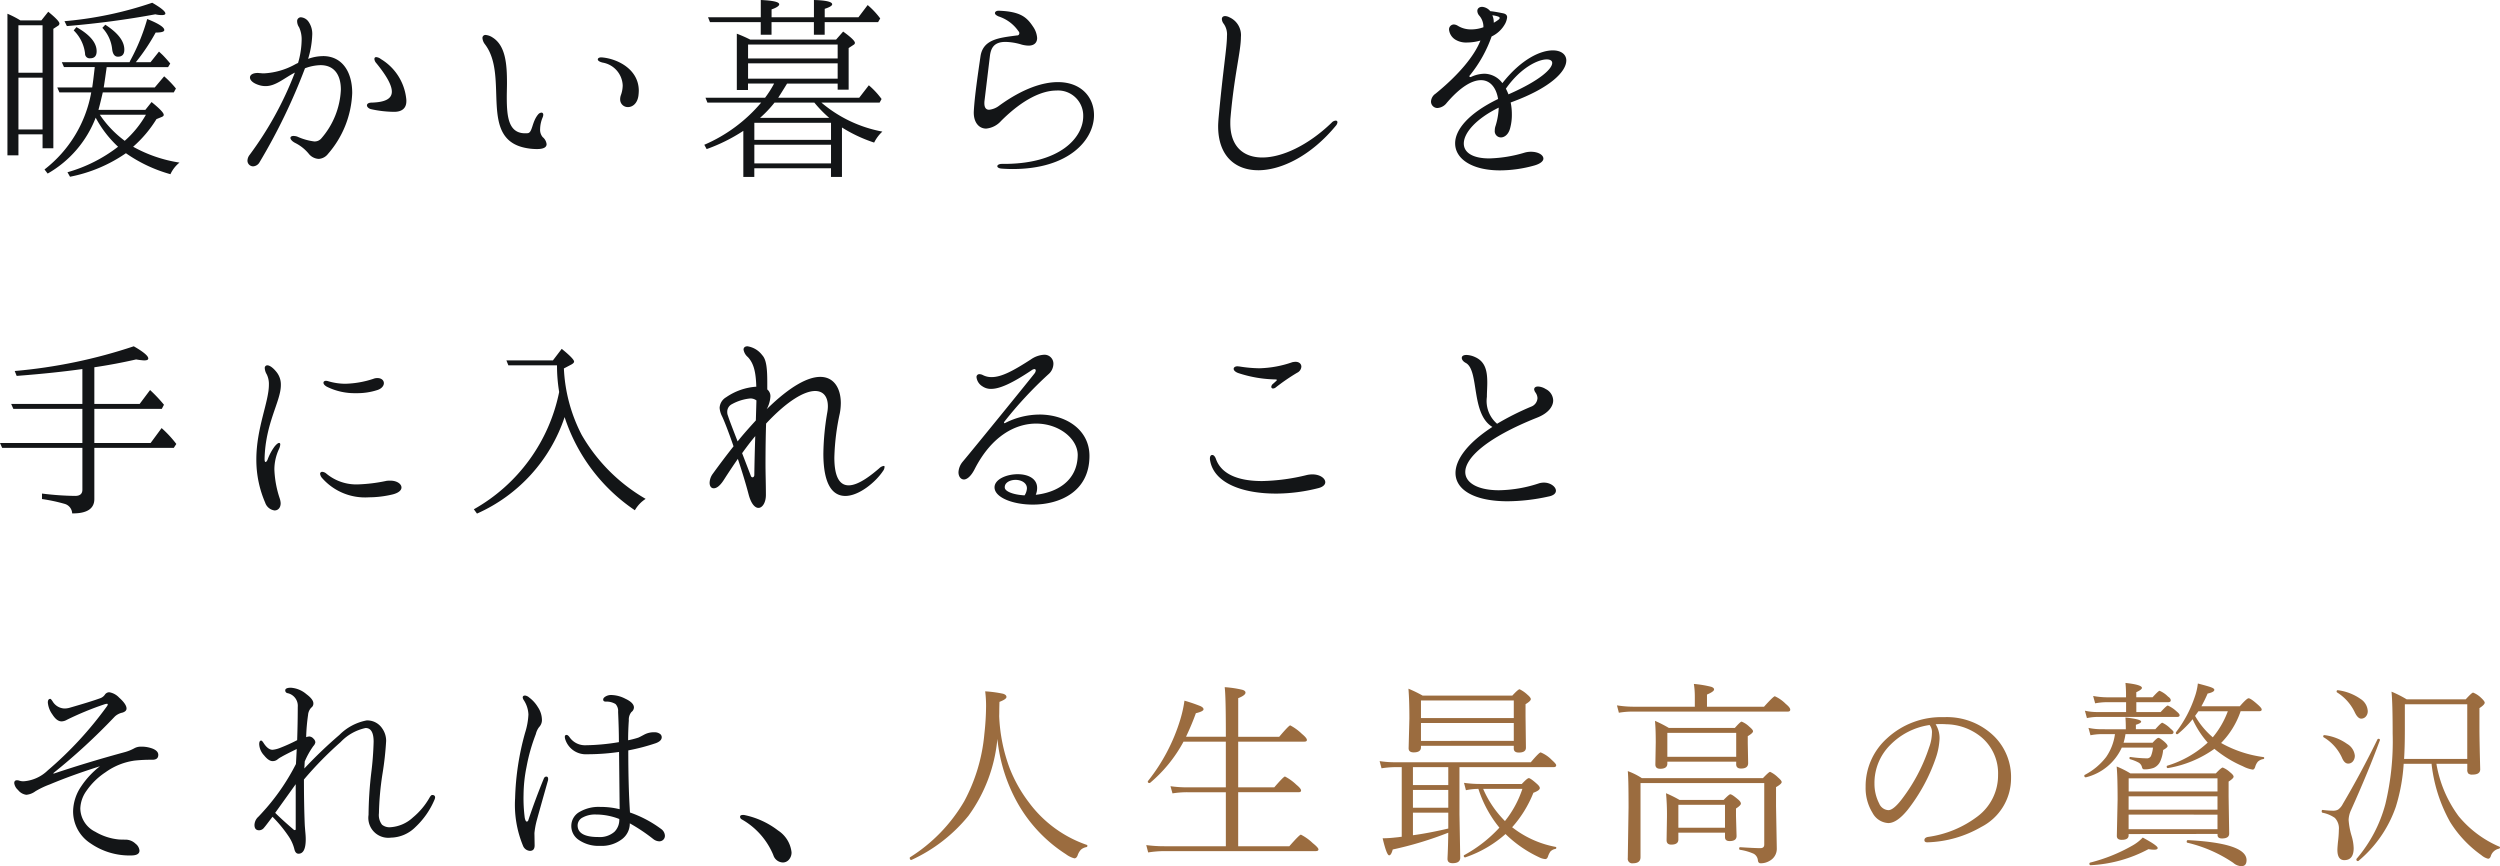
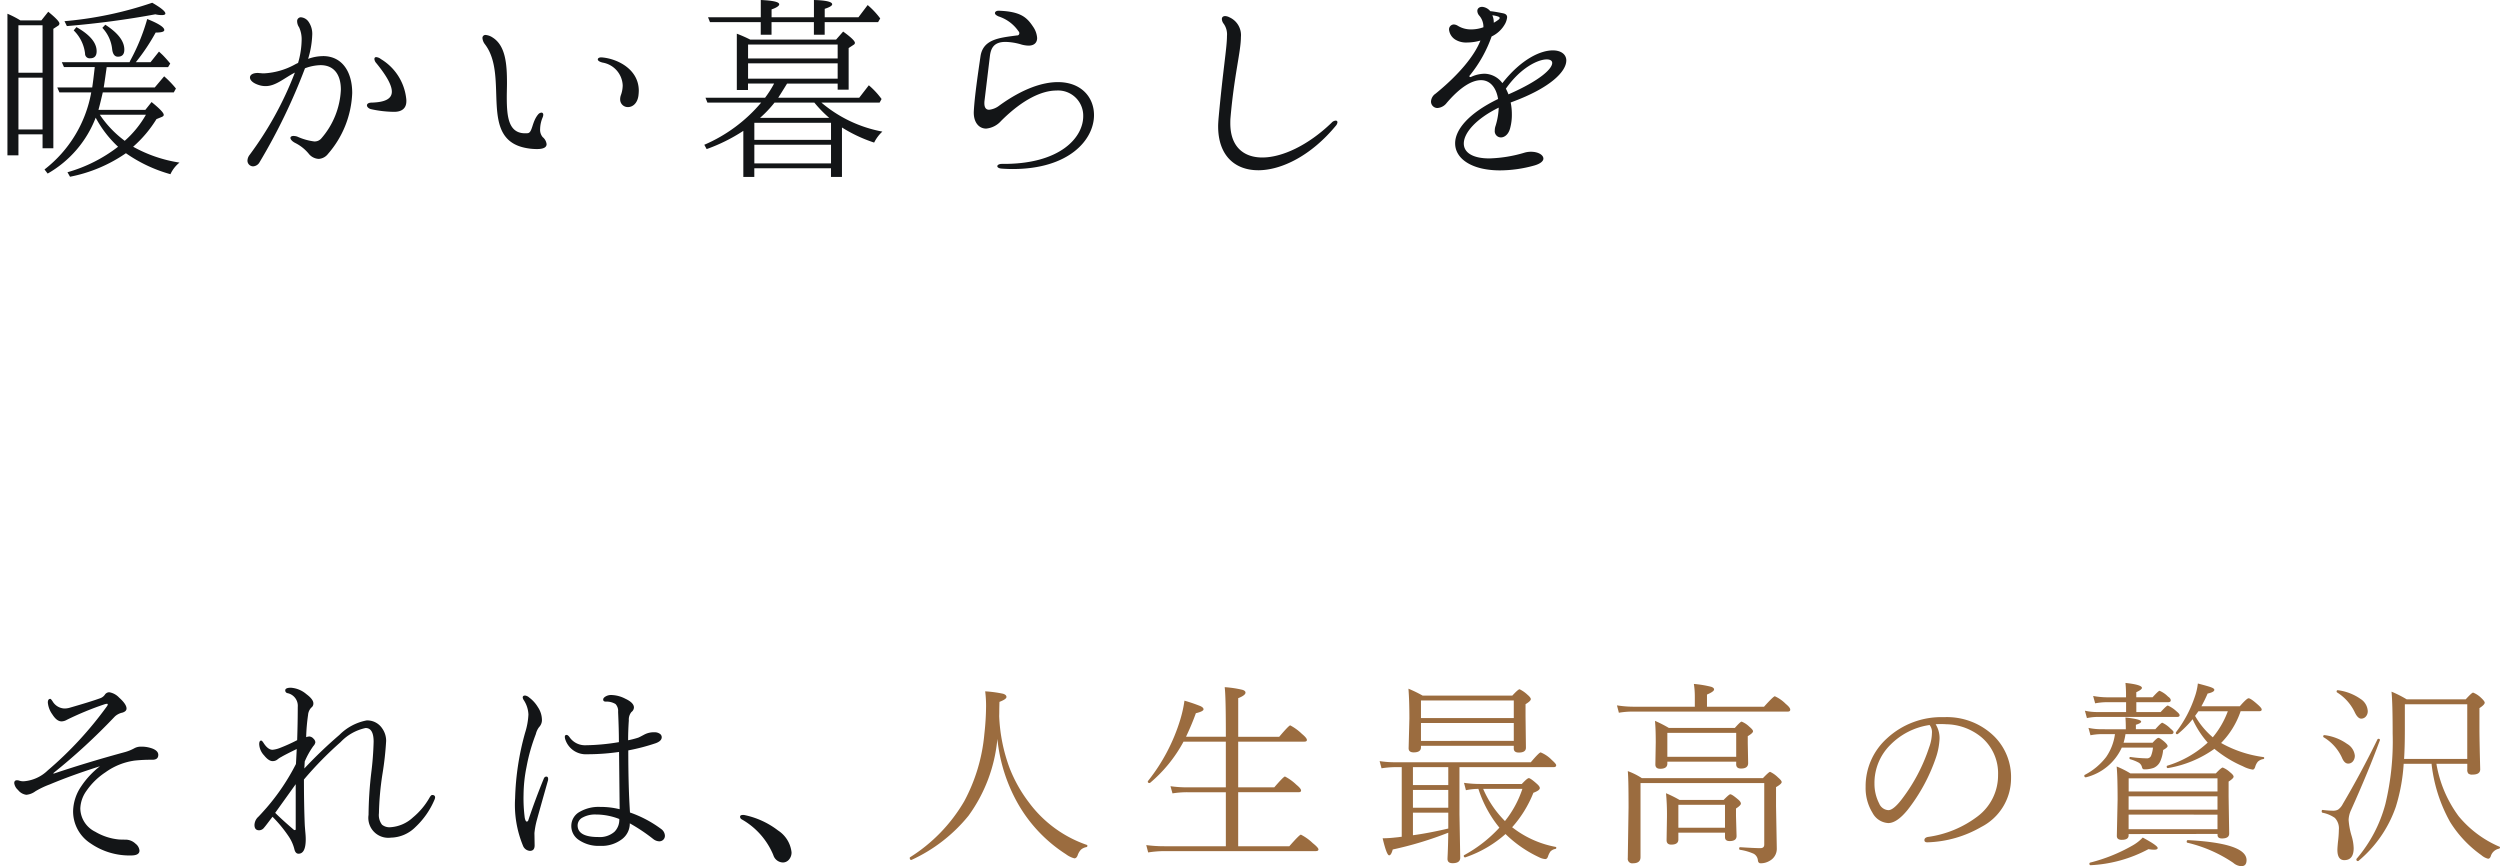
<svg xmlns="http://www.w3.org/2000/svg" width="280.428" height="97.16">
  <g data-name="グループ 98698">
    <g data-name="グループ 49131">
      <path fill="#131517" d="m5.988 86.716.022.067q3.818-1.28 7.9-2.392a5 5 0 0 0 1.123-.438 1.5 1.5 0 0 1 .786-.2 3.5 3.5 0 0 1 1.336.236q.6.258.6.685 0 .55-.663.55a17 17 0 0 0-1.977.09 7.3 7.3 0 0 0-3.281 1.312 7.8 7.8 0 0 0-2.14 2.089 3.6 3.6 0 0 0-.685 1.977 2.97 2.97 0 0 0 1.673 2.605 6.4 6.4 0 0 0 2.617.865q.213.022.809.022a1.63 1.63 0 0 1 1.1.46 1.1 1.1 0 0 1 .438.764q0 .55-.943.55a7.67 7.67 0 0 1-4.549-1.358A4.27 4.27 0 0 1 8.2 90.972a5.13 5.13 0 0 1 .921-2.785 9.6 9.6 0 0 1 2.089-2.235q-3.223 1.022-5.615 2.033a9.5 9.5 0 0 0-1.628.775 2 2 0 0 1-1.011.393 1.4 1.4 0 0 1-.932-.539 1.25 1.25 0 0 1-.427-.764q0-.326.3-.326a.7.7 0 0 1 .27.045 1.5 1.5 0 0 0 .467.07 4.33 4.33 0 0 0 2.714-1.215 41 41 0 0 0 6.648-7.2.4.4 0 0 0 .09-.213q0-.067-.09-.067a1.6 1.6 0 0 0-.236.045 34 34 0 0 0-4.256 1.75 1.25 1.25 0 0 1-.6.18q-.539 0-1.033-.786a2.66 2.66 0 0 1-.505-1.325q0-.416.281-.416.067 0 .247.27a1.62 1.62 0 0 0 1.292.809 2 2 0 0 0 .573-.067q2.437-.7 3.47-1.078a1.06 1.06 0 0 0 .528-.393.59.59 0 0 1 .505-.281 1.95 1.95 0 0 1 1.1.6q.831.741.831 1.224 0 .314-.46.46a1.8 1.8 0 0 0-.854.438 68.6 68.6 0 0 1-6.891 6.342m28.105.723q0 2.751.09 5.009.011.247.067.9.045.449.045.786 0 1.628-.809 1.628-.337 0-.46-.483a4.5 4.5 0 0 0-.64-1.449 14.7 14.7 0 0 0-1.819-2.212q-.225.292-.539.708t-.382.483a.73.73 0 0 1-.573.326q-.528 0-.528-.6a1.3 1.3 0 0 1 .438-.921q.247-.247.921-1.011a24.3 24.3 0 0 0 3.291-4.9q.022-.258.09-1.685-1.314.64-1.707.876a2.5 2.5 0 0 0-.46.3.83.83 0 0 1-.55.18q-.427 0-.943-.64a1.97 1.97 0 0 1-.55-1.247q0-.416.225-.416.09 0 .258.258.494.775 1.011.775a3 3 0 0 0 .764-.18 19 19 0 0 0 2-.9q.067-1.988.067-3.717a1.454 1.454 0 0 0-1.123-1.55.31.31 0 0 1-.281-.314q0-.3.64-.3a3 3 0 0 1 1.729.719q.786.584.786 1.033a.56.56 0 0 1-.236.483 1.33 1.33 0 0 0-.359.82 21 21 0 0 0-.213 2.493 1.1 1.1 0 0 1 .371-.079.7.7 0 0 1 .46.258.58.58 0 0 1 .2.4.8.8 0 0 1-.225.416 9 9 0 0 0-.966 1.729l-.045.786a50 50 0 0 1 3.931-3.762 5.85 5.85 0 0 1 3.055-1.628 2 2 0 0 1 1.741.887 2.4 2.4 0 0 1 .449 1.415 35 35 0 0 1-.416 3.726 33 33 0 0 0-.393 4.391 1.78 1.78 0 0 0 .348 1.28 1.33 1.33 0 0 0 .943.281 4.1 4.1 0 0 0 2.527-1.1 8 8 0 0 0 1.842-2.19q.18-.326.314-.326.326 0 .326.281a.8.8 0 0 1-.067.247 9 9 0 0 1-2.134 3.066 4 4 0 0 1-2.763 1.19 2.234 2.234 0 0 1-2.5-2.549 43 43 0 0 1 .3-4.694 35 35 0 0 0 .27-3.515q0-1.539-.9-1.539a5.4 5.4 0 0 0-2.808 1.583 40 40 0 0 0-4.11 4.194m-3.223 3.74q.752.752 2.089 1.9a.2.2 0 0 0 .112.034q.1 0 .1-.112v-5.038q-.785 1.1-2.301 3.212Zm39.796-.04a13 13 0 0 1 3.515 1.864.98.98 0 0 1 .393.64.614.614 0 0 1-.505.719.6.6 0 0 1-.124.011 1.16 1.16 0 0 1-.685-.27 20 20 0 0 0-2.616-1.749 2.19 2.19 0 0 1-.887 1.785 3.73 3.73 0 0 1-2.448.741 3.9 3.9 0 0 1-2.415-.684 1.86 1.86 0 0 1-.809-1.55 1.79 1.79 0 0 1 .943-1.583 4.24 4.24 0 0 1 2.3-.55 8.8 8.8 0 0 1 2.179.258l-.067-6.424a25 25 0 0 1-3.6.258 2.41 2.41 0 0 1-2.415-1.617 1.1 1.1 0 0 1-.067-.337q0-.213.2-.213.157 0 .348.281a2.1 2.1 0 0 0 1.8.876 24 24 0 0 0 3.717-.348q0-1.426-.09-3.4a1.12 1.12 0 0 0-.292-.876 1.94 1.94 0 0 0-1.089-.27q-.292 0-.292-.236 0-.191.3-.359a1.2 1.2 0 0 1 .6-.146 3.55 3.55 0 0 1 1.583.416q.966.449.966.988a.67.67 0 0 1-.281.505 1.34 1.34 0 0 0-.292.943q-.079 1.134-.079 2.224a10 10 0 0 0 1.134-.292q.146-.056.685-.348a2.3 2.3 0 0 1 1.142-.257 1 1 0 0 1 .573.157.46.46 0 0 1 .236.393q0 .427-.663.674a22.6 22.6 0 0 1-3.088.809q-.001 4.083.19 6.967m-1.2.73a7.2 7.2 0 0 0-2.617-.505 2.9 2.9 0 0 0-1.494.337 1 1 0 0 0-.562.876q0 1.314 2.325 1.314a2.5 2.5 0 0 0 1.8-.584 1.88 1.88 0 0 0 .547-1.436Zm-10.738-2.75a17 17 0 0 0 .135 2.62q.09.416.213.416a.176.176 0 0 0 .18-.135q.8-2.392 1.729-4.649.09-.258.3-.258t.2.3a.7.7 0 0 1-.045.225q-1.224 4.324-1.292 4.627a9 9 0 0 0-.2 1.179l.022 1.381q0 .618-.528.618a.9.9 0 0 1-.786-.6 12 12 0 0 1-.876-5.3 30 30 0 0 1 1.123-7.356 8 8 0 0 0 .371-2.033 3.15 3.15 0 0 0-.528-1.628.66.66 0 0 1-.112-.281q0-.225.27-.225a.87.87 0 0 1 .46.225 3.7 3.7 0 0 1 .966 1.067 2.62 2.62 0 0 1 .46 1.494 1.15 1.15 0 0 1-.326.764 2.1 2.1 0 0 0-.359.775 20.3 20.3 0 0 0-1.044 3.684 16.3 16.3 0 0 0-.333 3.09m24.287 2.494q0-.2.337-.2a1 1 0 0 1 .146.011 9.25 9.25 0 0 1 3.773 1.729 3.35 3.35 0 0 1 1.517 2.446 1.2 1.2 0 0 1-.326.865.88.88 0 0 1-.663.281 1.16 1.16 0 0 1-1.055-.831 8.2 8.2 0 0 0-3.549-4.009.34.34 0 0 1-.18-.292" data-name="パス 178" />
      <path fill="#9b6c3f" d="M111.877 82.882a17.33 17.33 0 0 1-3.243 8.626 17.76 17.76 0 0 1-6.37 4.941.1.1 0 0 1-.043.011q-.172 0-.172-.226a.08.08 0 0 1 .032-.075 18.3 18.3 0 0 0 6.08-6.284 19.6 19.6 0 0 0 2.255-7.536 29 29 0 0 0 .193-3.137 13 13 0 0 0-.1-1.654 13.6 13.6 0 0 1 2 .269q.387.118.387.365t-.784.548q-.011.279-.021.849 0 .483-.011.741a18.8 18.8 0 0 0 1.16 5.812 15.8 15.8 0 0 0 2.159 3.856 13.56 13.56 0 0 0 6.5 4.78.1.1 0 0 1 .075.107.14.14 0 0 1-.129.15 1.24 1.24 0 0 0-.6.29 1.7 1.7 0 0 0-.365.634q-.129.333-.365.333a2.7 2.7 0 0 1-.945-.462 16.34 16.34 0 0 1-5.5-5.876 18.5 18.5 0 0 1-2.193-7.062m25.627 12.042v-6.058h-4.308a10.5 10.5 0 0 0-1.676.129l-.226-.806a13 13 0 0 0 1.869.129h4.34v-5.124h-4.748a15.8 15.8 0 0 1-3.749 4.619.1.1 0 0 1-.064.021q-.193 0-.193-.172a.1.1 0 0 1 .021-.054 20.7 20.7 0 0 0 3.631-6.918 14 14 0 0 0 .462-2.095 18 18 0 0 1 1.794.612q.344.161.344.354 0 .236-.859.44-.451 1.257-1.106 2.643h4.468v-.44q0-4.093-.129-5.124a12 12 0 0 1 2 .3q.333.107.333.312 0 .3-.816.623v4.329h4.6q1.085-1.278 1.235-1.278a5.7 5.7 0 0 1 1.3.945q.569.473.569.688 0 .193-.29.193h-7.417v5.124h4.05q1.042-1.214 1.2-1.214a5.5 5.5 0 0 1 1.278.924q.526.43.526.645 0 .193-.279.193h-6.775v6.06h5.736q1.139-1.3 1.3-1.3a5.5 5.5 0 0 1 1.321.945q.645.516.645.709t-.312.193h-16.961a11.4 11.4 0 0 0-1.826.15l-.215-.827a15 15 0 0 0 2.041.129Zm19.73-1.063v-7.81h-.773a11 11 0 0 0-1.493.129l-.215-.806a11 11 0 0 0 1.708.129h15.252q.935-1.106 1.106-1.106a3.65 3.65 0 0 1 1.257.859q.483.43.483.58 0 .215-.29.215H163.71v5.253l.086 4.909q0 .612-.859.612-.569 0-.569-.483 0-.1.021-.5.054-1.268.064-2.438a40 40 0 0 1-6.23 1.885q-.172.655-.4.655-.279 0-.73-1.912a13 13 0 0 0 1.386-.086q.14-.011.408-.043.227-.032.347-.042m1.257-7.81v2.009h3.964v-2.009Zm0 2.557v2h3.964v-2Zm0 2.546v2.535q1.762-.236 3.964-.752v-1.783Zm11.312-7.5h-10.411v.172q0 .569-.816.569-.569 0-.569-.462l.086-3.341q0-2.041-.107-3.341a15 15 0 0 1 1.59.773h10.064q.655-.709.816-.709a3.6 3.6 0 0 1 .881.612q.376.322.376.494 0 .215-.591.569v1.364l.043 3.513q0 .548-.795.548-.569 0-.569-.462Zm0-.548v-2.007h-10.411v2.009Zm0-2.557v-1.977h-10.411v1.977Zm-1.613 12.29a13.2 13.2 0 0 1-2.356-4.349 7 7 0 0 0-1.4.149l-.215-.827a13 13 0 0 0 1.865.127h4.619q.612-.655.784-.655.193 0 .924.655.312.279.312.462 0 .258-.72.526a13 13 0 0 1-2.385 3.867l.247.183a11.24 11.24 0 0 0 4.63 2.02.084.084 0 0 1 .075.1.117.117 0 0 1-.1.129 1.02 1.02 0 0 0-.559.29 2.2 2.2 0 0 0-.279.58q-.1.269-.3.269a1.9 1.9 0 0 1-.709-.215 13.6 13.6 0 0 1-3.66-2.511l-.086-.086a13.2 13.2 0 0 1-4.49 2.61.04.04 0 0 1-.032.011q-.161 0-.161-.172a.08.08 0 0 1 .04-.079 15.3 15.3 0 0 0 3.956-3.084m.623-.741a11.6 11.6 0 0 0 1.955-3.609h-4.4a11.6 11.6 0 0 0 2.445 3.61Zm24.681 1.301h-5.231v.773q0 .569-.795.569-.526 0-.526-.5l.043-2.621a25 25 0 0 0-.107-2.643 13 13 0 0 1 1.515.752h4.951q.612-.634.741-.634.193 0 .838.548.354.279.354.5 0 .193-.548.548v.838l.064 2.245q0 .569-.773.569-.526 0-.526-.44Zm0-.548v-2.578h-5.231v2.578Zm1.257-7.412h-7.724v.215q0 .58-.795.58-.548 0-.548-.483l.043-2.492q0-1.515-.086-2.4a14 14 0 0 1 1.558.795h7.4q.623-.709.763-.709a2.6 2.6 0 0 1 .859.569q.419.344.419.516 0 .193-.591.548v.773l.043 2.245q0 .612-.795.612-.548 0-.548-.483Zm0-.548v-2.686h-7.724v2.686Zm-4.641-5.618v-1.149a9 9 0 0 0-.107-1.407 12.5 12.5 0 0 1 1.944.322q.322.107.322.3 0 .236-.795.569v1.364h6.4q1.053-1.171 1.214-1.171a4.1 4.1 0 0 1 1.225.859q.5.408.5.645 0 .215-.279.215h-17.353a9 9 0 0 0-1.59.129l-.215-.827a12 12 0 0 0 1.8.15Zm-5.94 8.014h13.578q.677-.709.806-.709a3.1 3.1 0 0 1 .881.623q.419.354.419.526 0 .2-.634.569v2.116l.085 4.748a1.53 1.53 0 0 1-.816 1.407 1.9 1.9 0 0 1-.988.269q-.258 0-.312-.29a.95.95 0 0 0-.462-.773 6 6 0 0 0-1.557-.451q-.086-.022-.086-.14 0-.15.107-.15 1.665.107 2.267.107.44 0 .44-.4v-6.9h-13.879v8.31q0 .688-.859.688a.5.5 0 0 1-.569-.569l.086-5.7q0-3.3-.086-4.071a7.6 7.6 0 0 1 1.579.789Zm32.952-6.048a2.94 2.94 0 0 1 .44 1.622 7.7 7.7 0 0 1-.419 2.159 19.9 19.9 0 0 1-3.169 5.833q-1.2 1.472-2.17 1.472a2.14 2.14 0 0 1-1.762-1.149 5.3 5.3 0 0 1-.773-2.9 7.22 7.22 0 0 1 2.4-5.457 8.97 8.97 0 0 1 6.381-2.374 7.58 7.58 0 0 1 5.683 2.191 6.43 6.43 0 0 1 1.848 4.673 6.13 6.13 0 0 1-3.347 5.456 12.8 12.8 0 0 1-5.994 1.719h-.054q-.322 0-.322-.247 0-.269.376-.354a11.9 11.9 0 0 0 5.618-2.331 5.75 5.75 0 0 0 2.267-4.619 5.29 5.29 0 0 0-1.858-4.232 6.37 6.37 0 0 0-3.953-1.461q-.279-.021-.591-.021t-.601.02m-.677.086a7.74 7.74 0 0 0-4.4 2.224 6 6 0 0 0-1.783 4.351 4.8 4.8 0 0 0 .526 2.224 1.19 1.19 0 0 0 1.031.752q.58 0 1.547-1.278a19.6 19.6 0 0 0 3.029-5.769 4.9 4.9 0 0 0 .312-1.579 1.3 1.3 0 0 0-.261-.925Zm29.5-.645a12 12 0 0 1-1.654 1.654.13.13 0 0 1-.075.021.133.133 0 0 1-.15-.15.13.13 0 0 1 .021-.075 13.6 13.6 0 0 0 2.116-4 6.6 6.6 0 0 0 .333-1.461q1.192.312 1.493.43.354.129.354.279 0 .258-.752.419a15 15 0 0 1-.7 1.429h4.308q.784-.9.988-.9.236 0 1.031.709.44.387.44.548 0 .193-.279.193h-2.085a9.35 9.35 0 0 1-2.191 3.566 13.2 13.2 0 0 0 4.748 1.579.093.093 0 0 1 .086.107.11.11 0 0 1-.086.118 1.15 1.15 0 0 0-.623.29 1.55 1.55 0 0 0-.3.58q-.1.312-.279.312a3.5 3.5 0 0 1-1.106-.376 13 13 0 0 1-2.771-1.622q-.15-.107-.419-.333a12.6 12.6 0 0 1-5.2 2.159q-.15.021-.15-.161a.1.1 0 0 1 .064-.107 11.6 11.6 0 0 0 4.533-2.589 10.3 10.3 0 0 1-1.69-2.619Zm.279-.376a9 9 0 0 0 1.987 2.4 9.9 9.9 0 0 0 1.687-2.922h-3.3Zm-7.767 1.5q0-.7-.043-1.321 1.762.193 1.762.462 0 .172-.591.354v.5h2.181q.645-.73.784-.73a3.2 3.2 0 0 1 .924.666q.333.269.333.387 0 .226-.29.226h-5.1a6 6 0 0 1-.215.967h3.255q.494-.548.655-.548t.677.44q.354.322.354.483t-.5.44a4.1 4.1 0 0 1-.322 1.268 1.45 1.45 0 0 1-.73.73 3 3 0 0 1-1.063.172q-.2 0-.258-.236a.8.8 0 0 0-.365-.516 4.8 4.8 0 0 0-.967-.387.12.12 0 0 1-.075-.118q0-.15.129-.129a14 14 0 0 0 1.783.15.5.5 0 0 0 .5-.258 3.3 3.3 0 0 0 .226-.945h-3.5a5.99 5.99 0 0 1-4.018 3.33h-.032q-.15 0-.15-.183a.09.09 0 0 1 .043-.086 7.2 7.2 0 0 0 2.406-2.009 5.9 5.9 0 0 0 .988-2.567h-1.5a7 7 0 0 0-1.246.129l-.226-.827a7 7 0 0 0 1.472.15Zm.312 11.752v.15q0 .5-.773.5-.548 0-.548-.44l.086-4.071q0-2.686-.107-3.717a10 10 0 0 1 1.536.773h9.593q.612-.655.773-.655a2.7 2.7 0 0 1 .816.526q.4.312.4.5t-.559.548v1.687l.064 4.146q0 .548-.806.548-.5 0-.5-.4v-.107Zm9.969-4.78v-1.468h-9.964v1.472Zm-9.969.548v1.5h9.969v-1.5Zm0 2.052v1.633h9.969v-1.63Zm-.29-13.159v-.226a13 13 0 0 0-.064-1.386q1.848.2 1.848.559 0 .183-.634.483v.569h1.826q.666-.73.784-.73a2.9 2.9 0 0 1 .945.645q.312.215.312.419t-.279.215h-3.583v1.106h2.729q.666-.73.806-.73a3.5 3.5 0 0 1 .967.645q.354.29.354.44 0 .193-.279.193h-8.959a6 6 0 0 0-1.16.129l-.226-.827a6.2 6.2 0 0 0 1.407.15h3.212v-1.106h-2.213a7.5 7.5 0 0 0-1.257.129l-.226-.827a9 9 0 0 0 1.482.15Zm-3.969 18.834q-.14 0-.14-.172a.12.12 0 0 1 .075-.118 18.8 18.8 0 0 0 4.748-1.912 4.8 4.8 0 0 0 1.16-.9q1.676.9 1.676 1.171 0 .193-.4.193a4 4 0 0 1-.634-.064 15.3 15.3 0 0 1-6.485 1.802m10.914-2.812q6.574.344 6.574 2.245 0 .677-.591.677a1.5 1.5 0 0 1-.9-.376 15.4 15.4 0 0 0-5.146-2.256.1.1 0 0 1-.075-.107q-.002-.183.138-.183m27.872-8.562a13.7 13.7 0 0 0 2.492 5.876 12.1 12.1 0 0 0 4.587 3.427.08.08 0 0 1 .054.075q0 .118-.14.15a1.21 1.21 0 0 0-.9.849q-.1.269-.3.269a1.8 1.8 0 0 1-.752-.4 12.9 12.9 0 0 1-3.503-3.717 17.2 17.2 0 0 1-2.084-6.531h-3.126a20.5 20.5 0 0 1-.881 4.823 13.7 13.7 0 0 1-4.189 6.069.07.07 0 0 1-.054.021q-.183 0-.183-.2a.07.07 0 0 1 .021-.054 15.55 15.55 0 0 0 3.233-6.145 30 30 0 0 0 .816-7.9q0-3.448-.129-4.705a12.6 12.6 0 0 1 1.7.859h6.628q.677-.752.827-.752a2.7 2.7 0 0 1 .9.591q.4.376.4.537 0 .226-.591.612v2.353q0 1.139.086 4.512 0 .591-.859.591a.66.66 0 0 1-.473-.118.62.62 0 0 1-.118-.44v-.655Zm3.459-.548v-6.134h-7v2.965q0 1.848-.086 3.169Zm-16.092-2.417a.1.1 0 0 1-.064-.1q0-.172.161-.15a5.57 5.57 0 0 1 2.514.978 1.74 1.74 0 0 1 .87 1.311.98.98 0 0 1-.226.666.68.68 0 0 1-.526.236q-.43 0-.709-.7a5.2 5.2 0 0 0-2.02-2.243Zm1.493-5.038a.11.11 0 0 1-.054-.1q0-.172.161-.15a5.7 5.7 0 0 1 2.524.978 1.72 1.72 0 0 1 .806 1.354.89.89 0 0 1-.247.655.69.69 0 0 1-.483.2q-.376 0-.709-.677a5.33 5.33 0 0 0-1.998-2.262Zm4.533 5.253a.11.11 0 0 1 .1-.054q.172 0 .172.14a.1.1 0 0 1-.011.032q-1.246 3.405-3.233 7.831a2.8 2.8 0 0 0-.269 1.1 8 8 0 0 0 .333 1.783 5.3 5.3 0 0 1 .233 1.38q0 1.343-1.053 1.343-.773 0-.773-1.16 0-.215.064-.881a12 12 0 0 0 .1-1.343 1.71 1.71 0 0 0-.451-1.354 3.6 3.6 0 0 0-1.386-.58.14.14 0 0 1-.086-.15q0-.183.118-.161a10 10 0 0 0 1.128.086 1.17 1.17 0 0 0 .58-.118 1.7 1.7 0 0 0 .537-.634q2.028-3.438 3.897-7.262Z" data-name="パス 179" />
    </g>
-     <path fill="#131517" d="M10.582 45.862h7.568l.242-.462a17 17 0 0 0-1.558-1.65l-1.17 1.562h-5.082v-4.114a61 61 0 0 0 4.686-.88 8 8 0 0 0 .88.11c.33 0 .484-.066.484-.22 0-.286-.55-.748-1.628-1.364A58 58 0 0 1 1.65 41.616l.22.55c2.882-.22 5.324-.484 7.37-.77v3.916H1.254l.242.55H9.24v3.828H0l.242.55h9v4.686c0 .462-.264.7-.814.7a32 32 0 0 1-3.718-.264v.616a19 19 0 0 1 2.506.532 1.16 1.16 0 0 1 .88 1.078c1.65.022 2.486-.528 2.486-1.606V50.24h8.91l.286-.44a12.4 12.4 0 0 0-1.65-1.782l-1.232 1.672h-6.314ZM30.8 57.258c.374 0 .682-.286.682-.814a2 2 0 0 0-.11-.55 11.5 11.5 0 0 1-.594-3.216 5.4 5.4 0 0 1 .528-2.332 1.5 1.5 0 0 0 .132-.484c0-.11-.044-.176-.132-.176-.11 0-.286.132-.506.4a5.9 5.9 0 0 0-.77 1.43c-.066.2-.176.308-.242.308s-.11-.11-.11-.352c.088-4.026 1.826-6.446 1.826-8.272a2.23 2.23 0 0 0-.44-1.408c-.44-.572-.836-.814-1.078-.814a.29.29 0 0 0-.286.33 1.5 1.5 0 0 0 .22.682 2.46 2.46 0 0 1 .242 1.166c0 1.936-1.408 4.862-1.408 8.382a12.1 12.1 0 0 0 .99 4.84 1.29 1.29 0 0 0 1.056.88m9.134-13.156a7.3 7.3 0 0 0 2.4-.352c.484-.154.726-.484.726-.77 0-.308-.264-.572-.726-.572a1.2 1.2 0 0 0-.462.088 10.8 10.8 0 0 1-3.124.55 6.8 6.8 0 0 1-1.936-.286 1 1 0 0 0-.242-.044c-.176 0-.286.088-.286.22s.11.286.374.44a7 7 0 0 0 3.276.726m1.448 11.682a11.6 11.6 0 0 0 2.684-.33c.682-.176.968-.484.968-.77 0-.4-.506-.77-1.254-.77a3 3 0 0 0-.418.022 18 18 0 0 1-3.234.4 5.24 5.24 0 0 1-3.52-1.21.8.8 0 0 0-.462-.2.226.226 0 0 0-.242.22.9.9 0 0 0 .176.418 6.41 6.41 0 0 0 5.302 2.22m21.34-11.814a19.54 19.54 0 0 1-9.57 13.156l.352.484a18.1 18.1 0 0 0 9.83-10.824 20.1 20.1 0 0 0 7.88 10.45 3.7 3.7 0 0 1 1.21-1.276 19.63 19.63 0 0 1-7.172-7.172 17.9 17.9 0 0 1-2-7.458l.836-.44c.2-.11.308-.22.308-.33 0-.2-.462-.682-1.386-1.43l-.99 1.3h-5.216l.22.55h5.456a18 18 0 0 0 .242 2.99m36.412 8.294a.9.9 0 0 0-.506.264c-.748.638-2.266 1.914-3.432 1.914-.9 0-1.606-.748-1.606-3.124a26 26 0 0 1 .616-4.972 6.5 6.5 0 0 0 .11-1.122c0-1.606-.726-2.948-2.31-2.948-1.342 0-3.322.99-6.006 3.63a3.45 3.45 0 0 0 .418-1.408.98.98 0 0 0-.352-.814v-.814c0-1.584-.11-2.552-.572-3.036a2.55 2.55 0 0 0-1.65-.99c-.264 0-.44.132-.44.374a1.4 1.4 0 0 0 .484.836c.66.7.9 1.672.946 3.322a6.76 6.76 0 0 0-3.388 1.188 1.46 1.46 0 0 0-.726 1.188 2.5 2.5 0 0 0 .286.968c.22.462.726 1.738 1.276 3.344a93 93 0 0 0-2.31 3.058 1.8 1.8 0 0 0-.374 1.034c0 .374.176.616.462.616.308 0 .682-.242 1.122-.924q.825-1.287 1.584-2.376c.44 1.32.88 2.728 1.21 4 .286 1.078.726 1.5 1.1 1.5.44 0 .836-.594.836-1.452 0-1.232-.044-2.376-.044-3.432 0-1.716.022-3.234.066-4.576 2.4-2.574 4.312-3.652 5.5-3.652.924 0 1.43.638 1.43 1.716a4 4 0 0 1-.066.682 29 29 0 0 0-.44 4.62c0 3.586 1.1 4.752 2.464 4.752 1.54 0 3.41-1.562 4.224-2.794a.8.8 0 0 0 .174-.458c0-.092-.022-.114-.086-.114m-17.47-5.61a1.05 1.05 0 0 1-.088-.44.95.95 0 0 1 .528-.88 5.3 5.3 0 0 1 2.046-.638 1.12 1.12 0 0 1 .7.22l-.066 2.244c-.638.7-1.342 1.474-2.046 2.354-.656-1.694-.986-2.552-1.074-2.86m2.948 6.624c0 .176-.11.264-.2.264a.21.21 0 0 1-.178-.134l-.99-2.574c.506-.7.99-1.342 1.474-1.914a229 229 0 0 0-.106 4.358m31.966-6.776a8.56 8.56 0 0 0-3.784.924.3.3 0 0 1-.132.044.05.05 0 0 1-.044-.044.3.3 0 0 1 .066-.154 44 44 0 0 1 4.906-5.28 1.57 1.57 0 0 0 .572-1.166 1 1 0 0 0-1.056-1.034 2.86 2.86 0 0 0-1.474.528c-1.914 1.232-3.256 1.98-4.4 1.98a2.1 2.1 0 0 1-1.012-.242.9.9 0 0 0-.374-.088.313.313 0 0 0-.308.352 1.37 1.37 0 0 0 .66 1.012 1.64 1.64 0 0 0 .99.286c.946 0 2.332-.616 4.532-2.09a.66.66 0 0 1 .308-.132.15.15 0 0 1 .154.154.64.64 0 0 1-.132.33c-.308.418-6.886 8.514-8.074 9.922a1.98 1.98 0 0 0-.462 1.166c0 .484.264.814.616.814.308 0 .748-.308 1.166-1.1 1.936-3.828 4.642-5.17 6.93-5.17 2.574 0 4.642 1.694 4.664 3.5-.022 3.014-2.464 4.246-4.708 4.488a2 2 0 0 0 .154-.77c0-1.078-1.056-1.54-2.178-1.54-1.254 0-2.6.572-2.6 1.474 0 1.122 2.024 1.936 4.29 1.936 2.97 0 6.358-1.408 6.358-5.456.004-2.93-2.614-4.646-5.628-4.646Zm-3.872 8.162c-.022-.528.594-.836 1.21-.836.638 0 1.276.33 1.276.946a1.6 1.6 0 0 1-.264.792c-1.254-.068-2.244-.442-2.222-.904Zm30.1-11.088a.47.47 0 0 0 .286-.11 23 23 0 0 1 2.4-1.65.82.82 0 0 0 .484-.682c0-.308-.242-.55-.66-.55a2 2 0 0 0-.352.044 12.1 12.1 0 0 1-3.7.682 15 15 0 0 1-2.222-.2c-.088 0-.154-.022-.22-.022-.286 0-.44.132-.44.286s.154.33.484.462a14.1 14.1 0 0 0 4.224.726q.132 0 .132.066c0 .022-.022.044-.044.088-.088.066-.264.242-.4.352a.5.5 0 0 0-.176.308.185.185 0 0 0 .2.202Zm.308 11.792a19.5 19.5 0 0 0 4.774-.616c.528-.132.77-.4.77-.66 0-.44-.594-.88-1.452-.88a3 3 0 0 0-.594.066 22.6 22.6 0 0 1-5.038.682c-2.728 0-4.6-.792-5.192-2.508-.11-.286-.264-.418-.4-.418-.154 0-.264.132-.264.4a.8.8 0 0 0 .022.22c.44 2.568 3.694 3.712 7.37 3.712Zm30.07-1.234a2.1 2.1 0 0 0-.506.066 14.9 14.9 0 0 1-4.532.792c-2.31 0-3.784-.792-3.784-2.046 0-1.54 2.288-3.806 8.1-6.116 1.21-.484 1.76-1.232 1.76-1.914a1.47 1.47 0 0 0-.836-1.276 1.8 1.8 0 0 0-.858-.286c-.286 0-.44.132-.44.33a.8.8 0 0 0 .154.352 1.17 1.17 0 0 1 .22.616 1.08 1.08 0 0 1-.726.968 30.6 30.6 0 0 0-3.806 1.914 3.36 3.36 0 0 1-1.144-3.014c0-.528.044-1.078.044-1.584 0-1.254-.176-2.376-1.408-2.9a2.5 2.5 0 0 0-.924-.22c-.352 0-.528.132-.528.33 0 .176.132.4.462.572 1.518.858.528 5.7 2.97 7.172-2.816 1.826-4.136 3.674-4.136 5.17 0 1.87 2.09 3.168 5.83 3.168a21.6 21.6 0 0 0 4.576-.528c.616-.11.858-.374.858-.66-.004-.444-.62-.906-1.346-.906" data-name="パス 180" />
    <path fill="#131517" d="M7.502 2.926c3.41-.286 6.71-.726 9.922-1.32a3.2 3.2 0 0 0 .726.088c.264 0 .4-.066.4-.176 0-.242-.484-.638-1.474-1.21a41.5 41.5 0 0 1-9.842 2.068Zm-5.214-.638-.22-.132A11 11 0 0 0 .834 1.54v15.884h1.234V15.07h2.706v1.562h1.21v-13.4l.506-.33a.31.31 0 0 0 .176-.264q0-.3-1.254-1.32l-.77.968ZM10.734 13.2a12.4 12.4 0 0 0 2.51 3.26 16.7 16.7 0 0 1-5.676 2.86l.286.506a16.6 16.6 0 0 0 6.27-2.64 16.3 16.3 0 0 0 4.994 2.354 3.6 3.6 0 0 1 1.016-1.302 15.5 15.5 0 0 1-5.2-1.778 13.6 13.6 0 0 0 2.618-3.1l.594-.242c.154-.066.22-.132.22-.242 0-.22-.462-.7-1.364-1.43l-.7.88h-5.258c.176-.638.33-1.3.484-1.958h7.964l.242-.44a11 11 0 0 0-1.32-1.368l-1.056 1.252h-5.724c.066-.4.154-.99.264-1.8.022-.11.044-.286.066-.484h6.89l.242-.4a13 13 0 0 0-.862-.968l-.4-.374-.946 1.188h-1.65a22.4 22.4 0 0 0 2.222-3.322c.638 0 .968-.088.968-.286 0-.308-.638-.726-1.914-1.232A22.5 22.5 0 0 1 14.6 6.82l-.066.154h-7.6l.242.55h3.454c-.11.968-.2 1.738-.286 2.288h-3.92l.242.55h3.568a14.06 14.06 0 0 1-5.24 8.646l.352.462a12.3 12.3 0 0 0 5.388-6.27m.748-10.076a4.1 4.1 0 0 1 1.1 2.4c.066.55.286.836.638.836q.726 0 .726-.792c0-.946-.7-1.87-2.134-2.794Zm-9.416-.286h2.708V8.16H2.068Zm6.2.572a4.32 4.32 0 0 1 1.276 2.6.51.51 0 0 0 .572.528q.726 0 .726-.792c0-.946-.748-1.848-2.266-2.706ZM4.774 14.52H2.068V8.712h2.706Zm9.218 1.276a11.9 11.9 0 0 1-2.794-2.926h5.17a11.4 11.4 0 0 1-2.376 2.926m22.242-9.5a4.9 4.9 0 0 0-1.672.308 10.4 10.4 0 0 0 .462-2.684 2.36 2.36 0 0 0-.44-1.518 1.16 1.16 0 0 0-.814-.462.422.422 0 0 0-.44.462 1.23 1.23 0 0 0 .22.66 3.2 3.2 0 0 1 .284 1.47 9.6 9.6 0 0 1-.4 2.53 4 4 0 0 0-.44.22 8.05 8.05 0 0 1-3.366.946 2.4 2.4 0 0 1-.4-.022c-.11 0-.22-.022-.308-.022-.572 0-.88.22-.88.506 0 .308.33.66 1.1.88a2.3 2.3 0 0 0 .66.088c1.122 0 2.046-.88 3.278-1.518a38.7 38.7 0 0 1-5.1 9.262 1.1 1.1 0 0 0-.22.616.64.64 0 0 0 .644.642.89.89 0 0 0 .726-.484A66 66 0 0 0 34.21 7.66a5.3 5.3 0 0 1 1.738-.352c1.606 0 2.288 1.166 2.288 2.75a8.92 8.92 0 0 1-2.222 5.5.98.98 0 0 1-.77.308 6.6 6.6 0 0 1-1.914-.55 1.5 1.5 0 0 0-.4-.066c-.22 0-.352.088-.352.22 0 .154.176.374.506.55a4.7 4.7 0 0 1 1.518 1.188 1.54 1.54 0 0 0 1.144.616 1.43 1.43 0 0 0 1.056-.572 11.02 11.02 0 0 0 2.706-6.82c.004-2.358-1.118-4.14-3.274-4.14Zm9.328 4.73a5.92 5.92 0 0 0-2.838-4.4 1 1 0 0 0-.528-.22c-.132 0-.2.088-.2.22a.8.8 0 0 0 .22.462c1.166 1.43 1.738 2.486 1.738 3.19 0 .814-.77 1.188-2.244 1.232-.4 0-.55.154-.55.308s.154.33.418.418a12.4 12.4 0 0 0 2.64.308c.88 0 1.364-.418 1.364-1.188a2 2 0 0 0-.02-.334Zm14.672 5.694c.814 0 1.078-.242 1.078-.55a1.21 1.21 0 0 0-.44-.792 1.27 1.27 0 0 1-.286-.9 3.5 3.5 0 0 1 .288-1.318.9.9 0 0 0 .066-.286c0-.154-.088-.242-.2-.242a.53.53 0 0 0-.352.176c-.748.858-.638 2.09-1.21 2.134-2.134.176-2.332-1.76-2.332-4.07 0-.506.022-1.056.022-1.562 0-2.112-.154-4.18-1.606-5.1a1.67 1.67 0 0 0-.77-.286.33.33 0 0 0-.374.352 1.3 1.3 0 0 0 .286.7c2.75 3.608-.814 10.67 4.664 11.638a6.4 6.4 0 0 0 1.166.106m10.21-4.708c.484 0 1.034-.374 1.166-1.254a5 5 0 0 0 .044-.572c0-2.442-2.42-3.586-4.07-3.74-.33-.044-.528.066-.528.22 0 .132.176.264.528.352a2.71 2.71 0 0 1 2.266 2.574 3.3 3.3 0 0 1-.22 1.122 1.4 1.4 0 0 0-.066.418.855.855 0 0 0 .88.88m14.89-9.526v1.408h1.21V2.486h4.752v1.408h1.21V2.486h5.988l.242-.418a9 9 0 0 0-1.408-1.5l-1.034 1.368H92.51V.99c.55-.176.836-.352.836-.506 0-.286-.682-.44-2.046-.484v1.936h-4.752v-.88c.572-.2.858-.4.858-.572 0-.264-.682-.418-2.068-.484v1.936H79.42l.22.55Zm-.722 16.39h8.6v.968h1.232V14.3a16.3 16.3 0 0 0 3.61 1.694 4.2 4.2 0 0 1 .924-1.232 14.73 14.73 0 0 1-6.844-3.256h6.534l.22-.4a9 9 0 0 0-1.43-1.54l-1.076 1.394h-9.086q.363-.561.99-1.584h5.676v.682h1.232V5.39l.572-.374a.27.27 0 0 0 .132-.2c0-.22-.44-.638-1.32-1.276l-.792.9H84.15a15 15 0 0 0-1.5-.66v6.314h1.254v-.726h2.93a11.6 11.6 0 0 1-1.012 1.592h-6.688l.22.55h6.028a17.25 17.25 0 0 1-6.38 4.73l.264.484a19.4 19.4 0 0 0 4.114-2.046v5.17h1.232Zm-.7-12.32V4.994h10.05V6.56Zm0 2.266V7.106h10.05v1.716Zm1.342 4.4a13 13 0 0 0 1.628-1.716h4.462a13.6 13.6 0 0 0 1.672 1.716Zm-.638 2.464v-1.914h8.6v1.914Zm0 2.64v-2.09h8.6v2.09Zm28.97.634c6.358 0 9.13-3.3 9.13-6.05 0-2-1.43-3.7-4.048-3.7-1.716 0-3.938.726-6.556 2.618a2.25 2.25 0 0 1-1.166.484c-.308 0-.528-.2-.528-.726a2 2 0 0 1 .022-.33l.594-4.928c.11-.946.462-1.628 1.76-1.628a6.7 6.7 0 0 1 1.826.308 3.4 3.4 0 0 0 .748.11c.638 0 .968-.33.968-.858a2.5 2.5 0 0 0-.462-1.276c-.7-1.056-1.408-1.694-3.85-1.782-.242 0-.418.11-.418.264 0 .132.11.242.4.374a4.32 4.32 0 0 1 2.244 1.672.28.28 0 0 1 .088.22.236.236 0 0 1-.264.242c-1.936.264-3.806.4-4.092 2.354s-.66 4.51-.748 6.138c-.066 1.188.528 1.958 1.386 1.958a2.56 2.56 0 0 0 1.672-.858c2.464-2.464 4.62-3.41 6.2-3.41a2.82 2.82 0 0 1 3.014 2.882c0 2.4-2.618 5.412-9.108 5.346-.352 0-.528.132-.528.264 0 .11.154.242.484.264.418.03.814.048 1.232.048m27.548.136c2.64 0 5.962-1.672 8.69-4.972a.7.7 0 0 0 .2-.418.18.18 0 0 0-.2-.176.68.68 0 0 0-.462.242c-2.6 2.508-5.528 3.894-7.77 3.894-2.09 0-3.586-1.21-3.586-3.828 0-.2 0-.418.022-.638.418-4.818 1.166-7.436 1.166-9.042a2.19 2.19 0 0 0-1.3-2.222 1.1 1.1 0 0 0-.462-.132c-.242 0-.374.132-.374.33a.93.93 0 0 0 .22.55 2.06 2.06 0 0 1 .352 1.364c0 1.3-.44 3.718-.946 9.262-.022.308-.044.594-.044.858.002 3.322 1.916 4.928 4.494 4.928m34.562-12.3c0-.7-.594-1.144-1.518-1.144-1.408 0-3.564 1.012-5.654 3.674A2.55 2.55 0 0 0 166.5 8.27a3.7 3.7 0 0 0-1.43.33.3.3 0 0 1-.132.044c-.066 0-.11-.022-.11-.088 0-.044.022-.088.088-.154a14.6 14.6 0 0 0 2.4-4.312 3.35 3.35 0 0 0 1.54-1.474 2 2 0 0 0 .2-.682c0-.22-.132-.374-.44-.44-.44-.088-1.012-.2-1.452-.242a1.32 1.32 0 0 0-.9-.484c-.33 0-.55.176-.55.462a.85.85 0 0 0 .242.55 1.92 1.92 0 0 1 .44 1.276 4 4 0 0 1-1.364.242 2.8 2.8 0 0 1-1.5-.4.9.9 0 0 0-.462-.154.55.55 0 0 0-.528.594 1.5 1.5 0 0 0 .77 1.144 2.3 2.3 0 0 0 1.232.286 5.5 5.5 0 0 0 1.518-.22c-.682 1.738-2.442 3.85-5.038 5.962a1.13 1.13 0 0 0-.506.88.72.72 0 0 0 .726.726 1.43 1.43 0 0 0 1.034-.572c1.562-1.826 2.86-2.552 3.85-2.552 1.034 0 1.716.858 1.914 2.112-3.366 1.628-4.818 3.476-4.818 4.972 0 1.76 1.914 3.036 5.038 3.036a14.4 14.4 0 0 0 3.85-.55c.7-.2 1.012-.506 1.012-.77 0-.418-.594-.77-1.386-.77a2.6 2.6 0 0 0-.682.088 15.1 15.1 0 0 1-4 .66c-1.936 0-2.86-.7-2.86-1.672 0-1.188 1.364-2.772 3.916-4.026a7.8 7.8 0 0 1-.352 2.046 1.5 1.5 0 0 0-.088.506.7.7 0 0 0 .682.792c.4 0 .88-.33 1.056-1.1a5.7 5.7 0 0 0 .176-1.518 6.3 6.3 0 0 0-.132-1.3l.11-.044c4.478-1.642 6.128-3.494 6.128-4.656Zm-8.294-5.082a3 3 0 0 1 .616.132c.132.044.2.088.2.176 0 .044-.022.088-.088.154a4 4 0 0 1-.572.374 2 2 0 0 0-.16-.834Zm1.518 8.228c1.65-2.354 3.608-3.278 4.576-3.278.374 0 .616.132.616.4 0 .638-1.3 1.936-4.906 3.52a6 6 0 0 0-.29-.64Z" data-name="パス 181" />
  </g>
</svg>